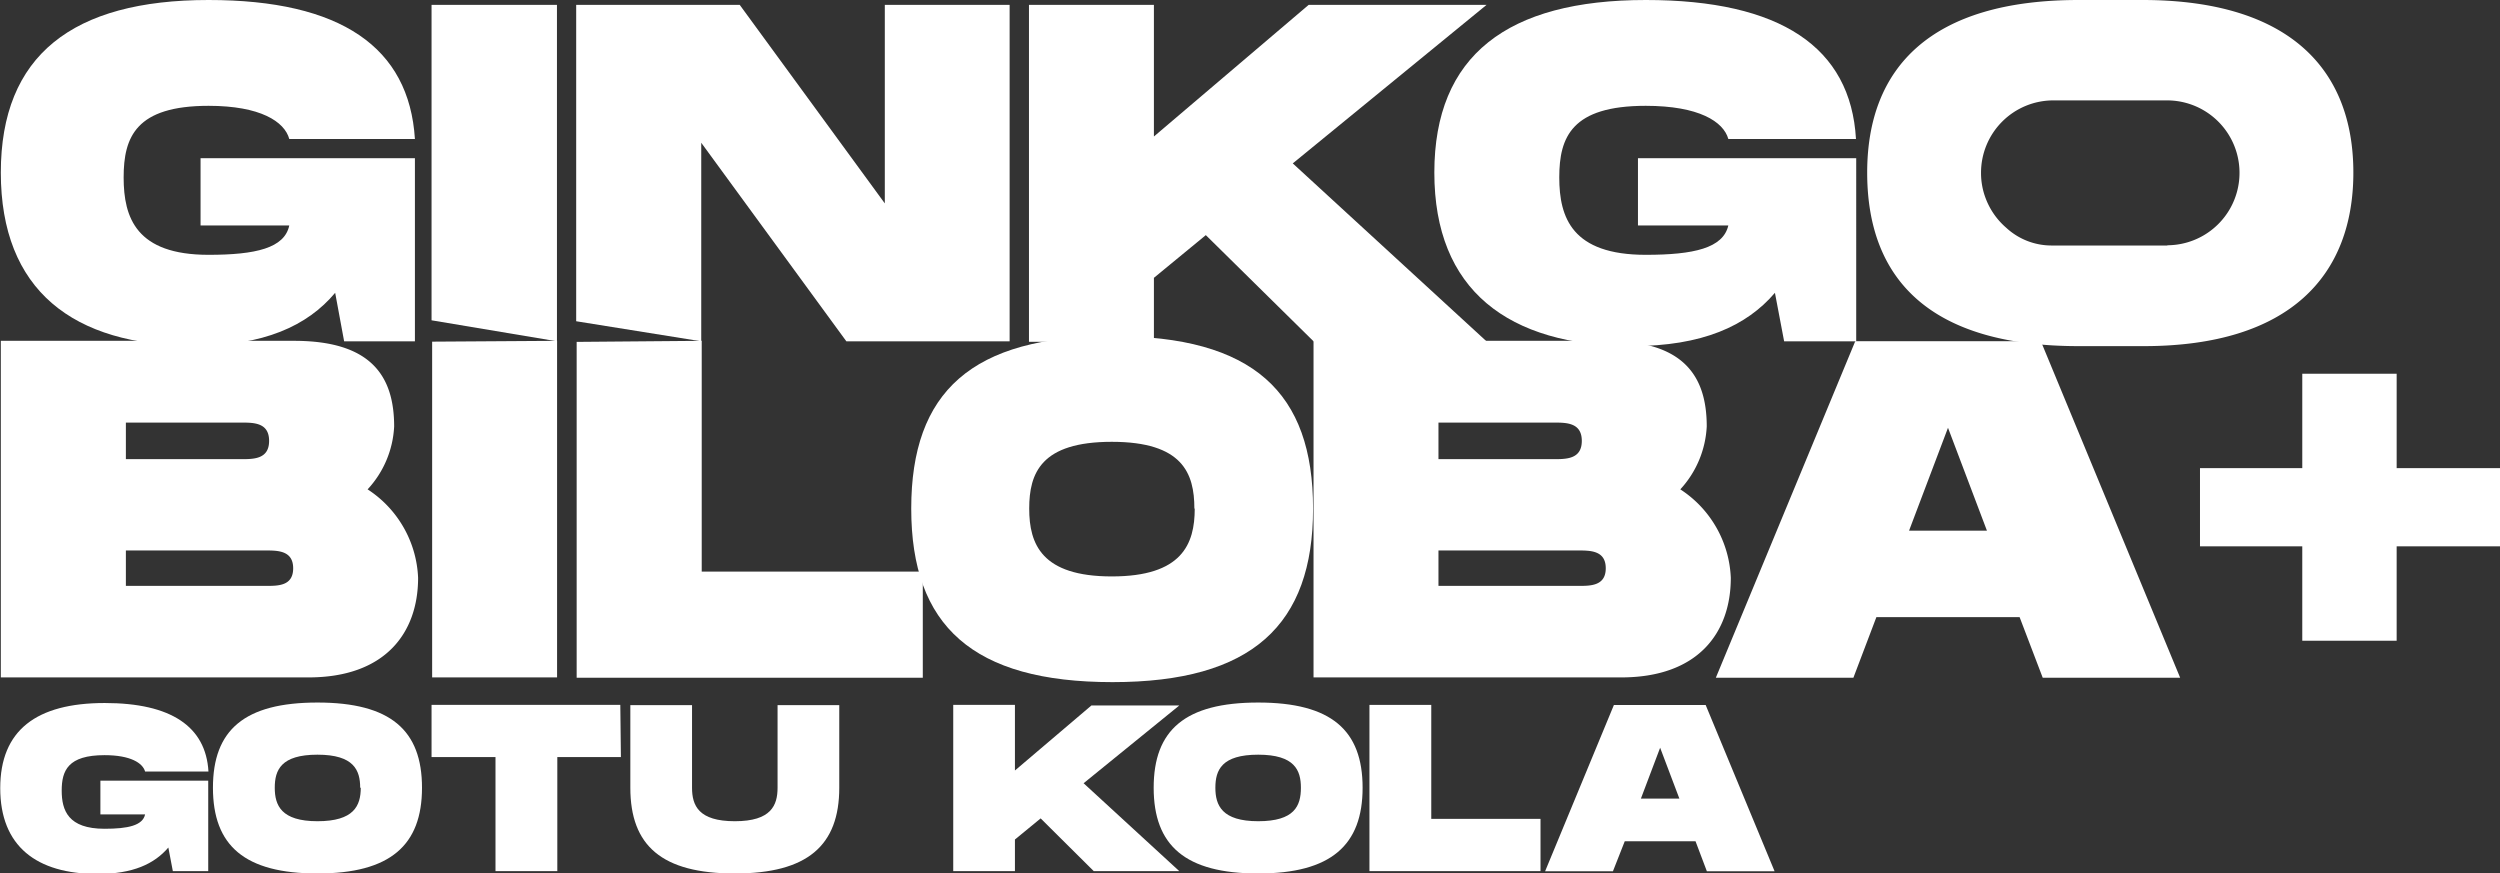
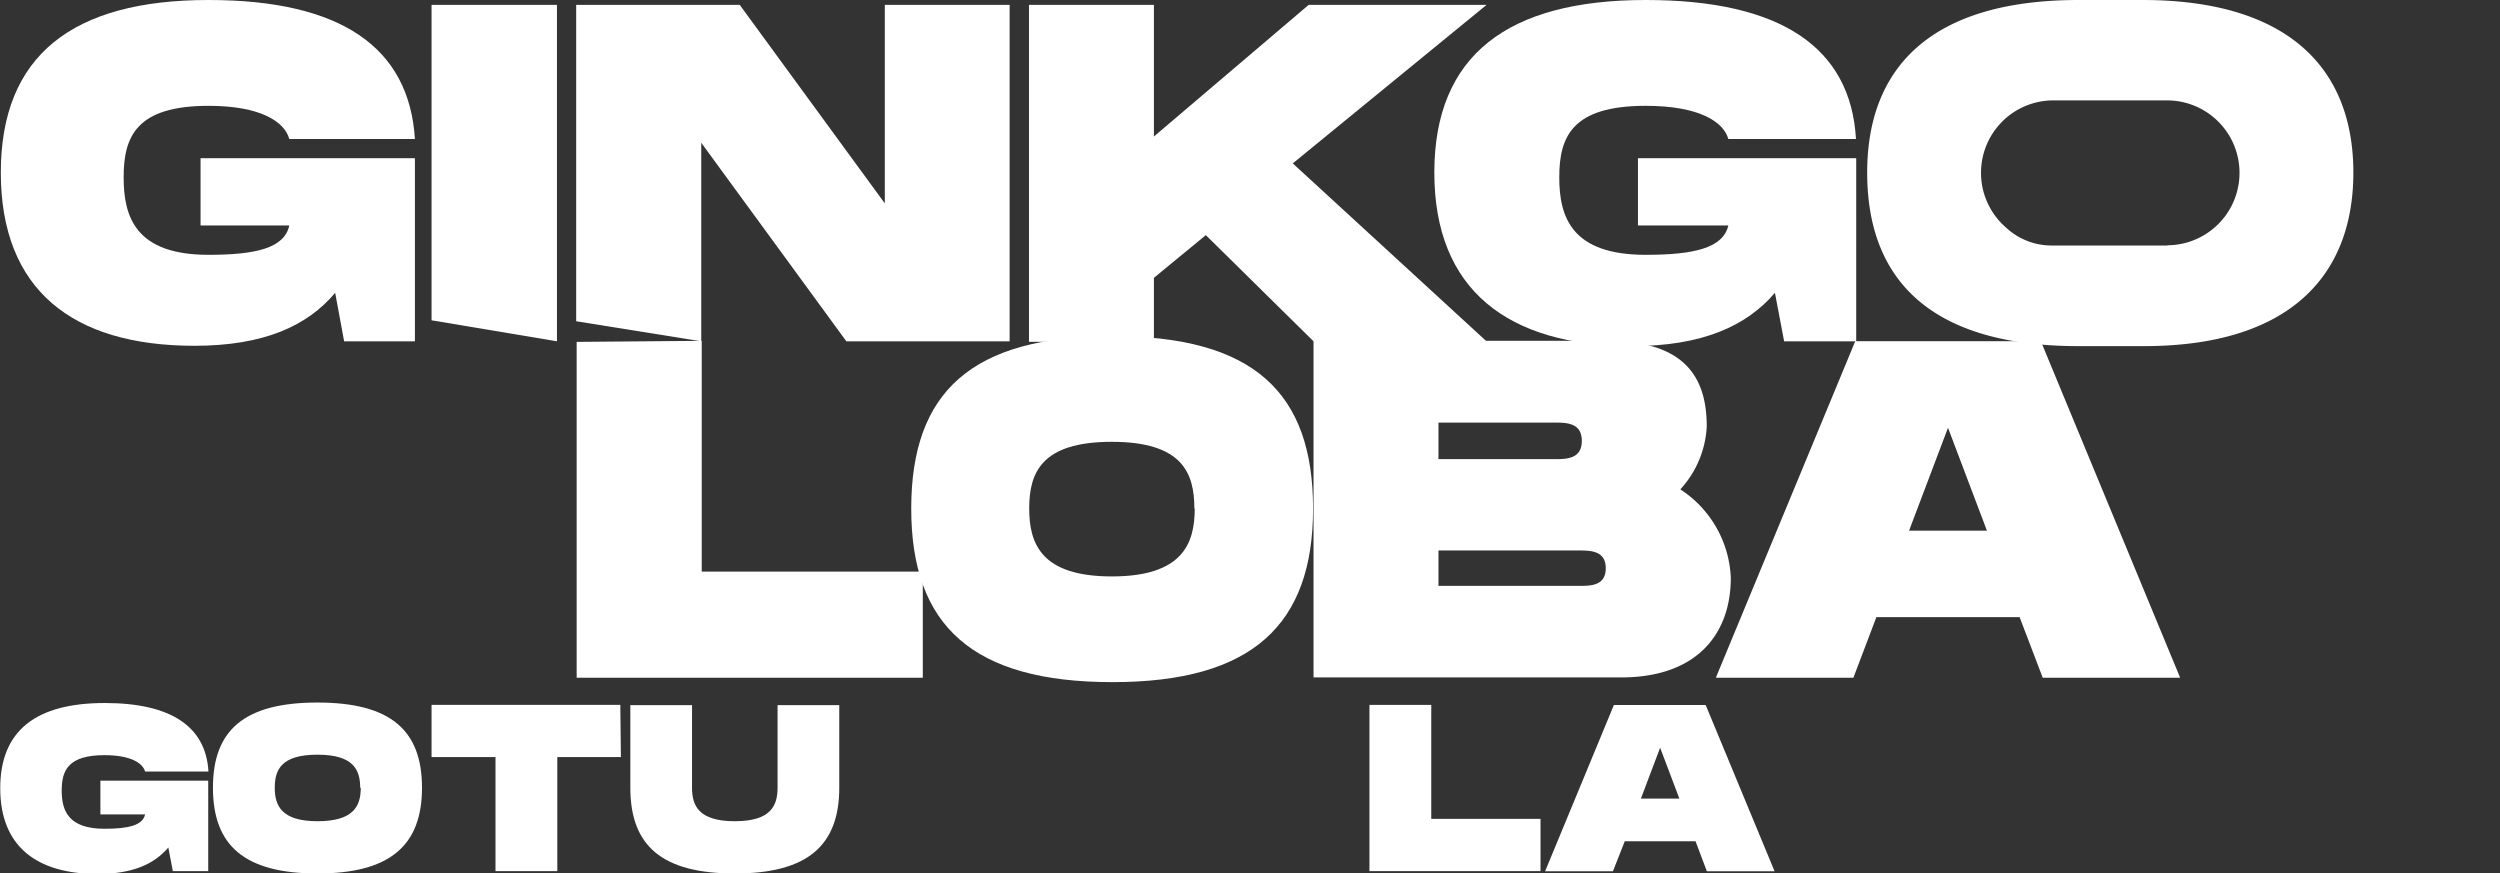
<svg xmlns="http://www.w3.org/2000/svg" id="Слой_1" data-name="Слой 1" viewBox="0 0 211.91 74.04">
  <rect x="0" y="0" width="211.91" height="74.04" fill="#333333" stroke="none" />
  <defs>
    <style>.cls-1{fill:#fff;}</style>
  </defs>
  <title>гинко</title>
  <path class="cls-1" d="M24.42,47.1H42.59V62.62h-6l-.76-4.11C33.47,61.32,29.78,63,23.9,63,13.57,63,7.49,58.26,7.49,48.32S13.57,33.69,25.1,33.69c11.21,0,17,4,17.49,11.78H31.94c-.4-1.47-2.44-2.81-6.84-2.81-6.16,0-7.2,2.64-7.2,6.07s1.08,6.56,7.2,6.56c4,0,6.44-.57,6.84-2.49H24.42Z" transform="translate(-7.42 -33.69)" />
  <path class="cls-1" d="M54.63,62.62,44,60.84V34.1H54.63Z" transform="translate(-7.42 -33.69)" />
  <path class="cls-1" d="M93,34.1V62.62H79.16L66.86,45.79V62.62l-10.6-1.7V34.1H70.12l12.3,16.83V34.1Z" transform="translate(-7.42 -33.69)" />
  <path class="cls-1" d="M117,47.54l16.42,15.08H118.76l-9.13-9-4.4,3.62v5.42H94.64V34.1h10.59V45.26L118.35,34.1h15.08Z" transform="translate(-7.42 -33.69)" />
  <path class="cls-1" d="M146.26,47.1h18.5V62.62h-6.11l-.78-4.11c-2.4,2.81-6.15,4.52-12.14,4.52C135.22,63,129,58.26,129,48.32s6.2-14.63,17.93-14.63c11.41,0,17.36,4,17.81,11.78H153.92c-.41-1.47-2.49-2.81-7-2.81-6.27,0-7.33,2.64-7.33,6.07s1.1,6.56,7.33,6.56c4.08,0,6.56-.57,7-2.49h-7.66Z" transform="translate(-7.42 -33.69)" />
-   <path class="cls-1" d="M42.86,82.67c0,4.69-2.81,8.44-9.29,8.44H7.49V62.58H32.35c6.48,0,8.48,2.94,8.48,7.26a8.45,8.45,0,0,1-2.25,5.33A9.4,9.4,0,0,1,42.86,82.67ZM18.09,72.61h9.78c1.06,0,2.36,0,2.36-1.55s-1.3-1.55-2.36-1.55H18.09Zm14.18,9.25c0-1.51-1.31-1.51-2.36-1.51H18.09v3H29.91C31,83.36,32.27,83.36,32.27,81.86Z" transform="translate(-7.42 -33.69)" />
-   <path class="cls-1" d="M54.64,91.11H44.05V62.65l10.59-.07Z" transform="translate(-7.42 -33.69)" />
  <path class="cls-1" d="M85.64,82.14v9H56.3V62.67l10.6-.09V82.14Z" transform="translate(-7.42 -33.69)" />
  <path class="cls-1" d="M84.66,76.8c0-9.9,5.12-14.62,17.06-14.62s17,4.76,17,14.62-5.16,14.71-17,14.71S84.66,86.75,84.66,76.8Zm24,0c0-3-1-5.66-7-5.66s-7,2.65-7,5.66,1.05,5.75,7,5.75S108.69,79.82,108.69,76.8Z" transform="translate(-7.42 -33.69)" />
  <path class="cls-1" d="M154.13,82.67c0,4.69-2.81,8.44-9.29,8.44H118.76V62.58h24.86c6.47,0,8.47,2.94,8.47,7.26a8.49,8.49,0,0,1-2.24,5.33A9.4,9.4,0,0,1,154.13,82.67ZM129.35,72.61h9.78c1.06,0,2.37,0,2.37-1.55s-1.31-1.55-2.37-1.55h-9.78Zm14.18,9.25c0-1.51-1.3-1.51-2.36-1.51H129.35v3h11.82C142.23,83.36,143.53,83.36,143.53,81.86Z" transform="translate(-7.42 -33.69)" />
  <path class="cls-1" d="M178.61,86H166.47l-1.95,5.14H152.86l11.82-28.53h15.73l11.81,28.53H180.57Zm-2.77-7.33-3.3-8.72-3.3,8.72Z" transform="translate(-7.42 -33.69)" />
  <path class="cls-1" d="M189.16,33.69h-5.54c-12.55,0-17.93,5.74-17.93,14.63,0,9.1,5.38,14.71,17.93,14.71h5.5c12.41,0,17.78-6,17.78-14.71S201.54,33.74,189.16,33.69Zm2,20.81H181.3A5.66,5.66,0,0,1,177.48,53a6.16,6.16,0,0,1-1.74-2.48,6,6,0,0,1-.4-2.18,6.13,6.13,0,0,1,6.13-6.14h9.64a6.14,6.14,0,0,1,0,12.28Z" transform="translate(-7.42 -33.69)" />
-   <path class="cls-1" d="M219.33,80h-8.76v8h-8V80h-8.67V73.37h8.67v-8h8v8h8.76Z" transform="translate(-7.42 -33.69)" />
  <path class="cls-1" d="M15.93,99.86h9.14v7.67h-3l-.38-2c-1.19,1.39-3,2.24-6,2.24-5.19,0-8.25-2.36-8.25-7.27s3.06-7.22,8.86-7.22c5.63,0,8.57,2,8.79,5.81H19.72c-.2-.72-1.23-1.39-3.44-1.39-3.1,0-3.63,1.31-3.63,3s.55,3.24,3.63,3.24c2,0,3.24-.28,3.44-1.22H15.93Z" transform="translate(-7.42 -33.69)" />
  <path class="cls-1" d="M25.47,100.46c0-4.89,2.66-7.22,8.86-7.22s8.86,2.35,8.86,7.22-2.68,7.27-8.86,7.27S25.47,105.37,25.47,100.46Zm12.48,0c0-1.47-.52-2.8-3.62-2.8s-3.62,1.31-3.62,2.8.54,2.84,3.62,2.84S38,102,38,100.46Z" transform="translate(-7.42 -33.69)" />
  <path class="cls-1" d="M60.05,97.86H54.66v9.67H49.42V97.86H44V93.44h16Z" transform="translate(-7.42 -33.69)" />
  <path class="cls-1" d="M69.71,107.73c-6.2,0-8.86-2.36-8.86-7.27v-7h5.23v7c0,1.51.55,2.84,3.63,2.84s3.62-1.35,3.62-2.84v-7h5.23v7C78.56,105.35,75.88,107.73,69.71,107.73Z" transform="translate(-7.42 -33.69)" />
-   <path class="cls-1" d="M99.27,100.08l8.11,7.45h-7.25l-4.5-4.47-2.18,1.79v2.68H88.22V93.44h5.23V99l6.48-5.51h7.45Z" transform="translate(-7.42 -33.69)" />
-   <path class="cls-1" d="M105.21,100.46c0-4.89,2.66-7.22,8.86-7.22s8.85,2.35,8.85,7.22-2.67,7.27-8.85,7.27S105.21,105.37,105.21,100.46Zm12.48,0c0-1.47-.52-2.8-3.62-2.8s-3.63,1.31-3.63,2.8.55,2.84,3.63,2.84S117.69,102,117.69,100.46Z" transform="translate(-7.42 -33.69)" />
  <path class="cls-1" d="M138,103.1v4.43h-14.5V93.44h5.24v9.66Z" transform="translate(-7.42 -33.69)" />
  <path class="cls-1" d="M151.14,105h-6l-1,2.54h-5.75l5.83-14.09H152l5.84,14.09H152.1Zm-1.37-3.62-1.63-4.31-1.63,4.31Z" transform="translate(-7.42 -33.69)" />
</svg>